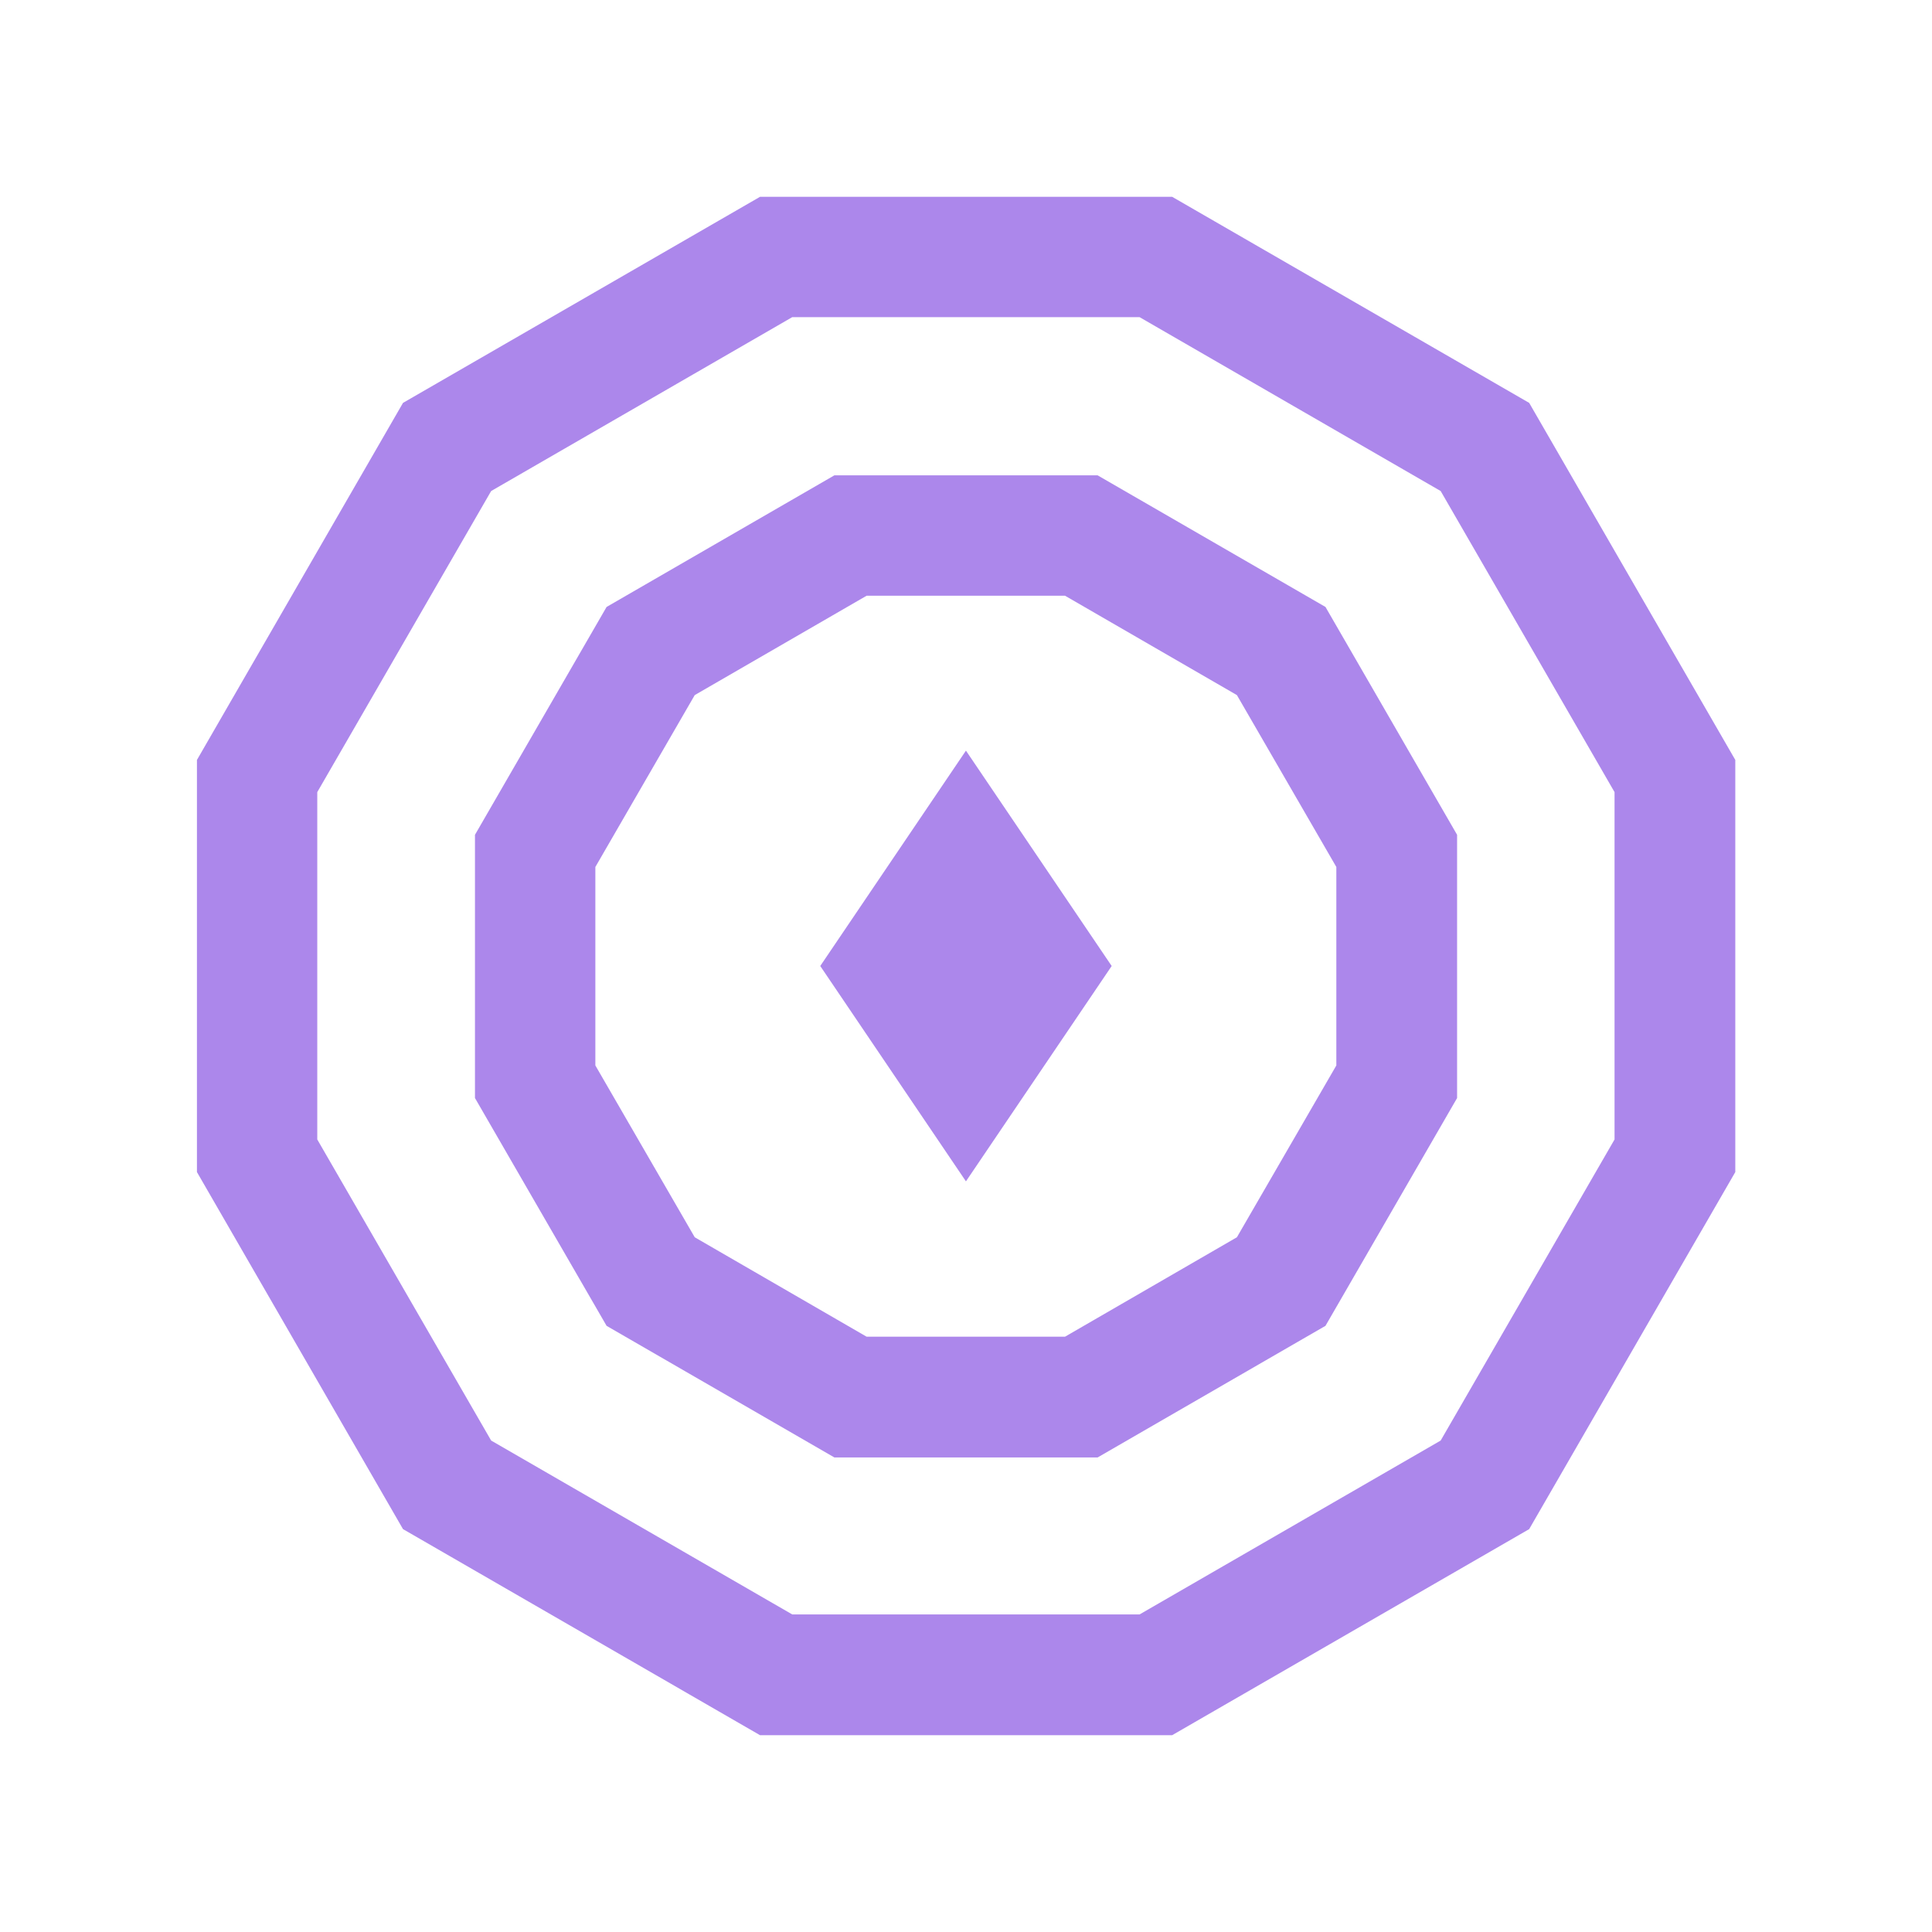
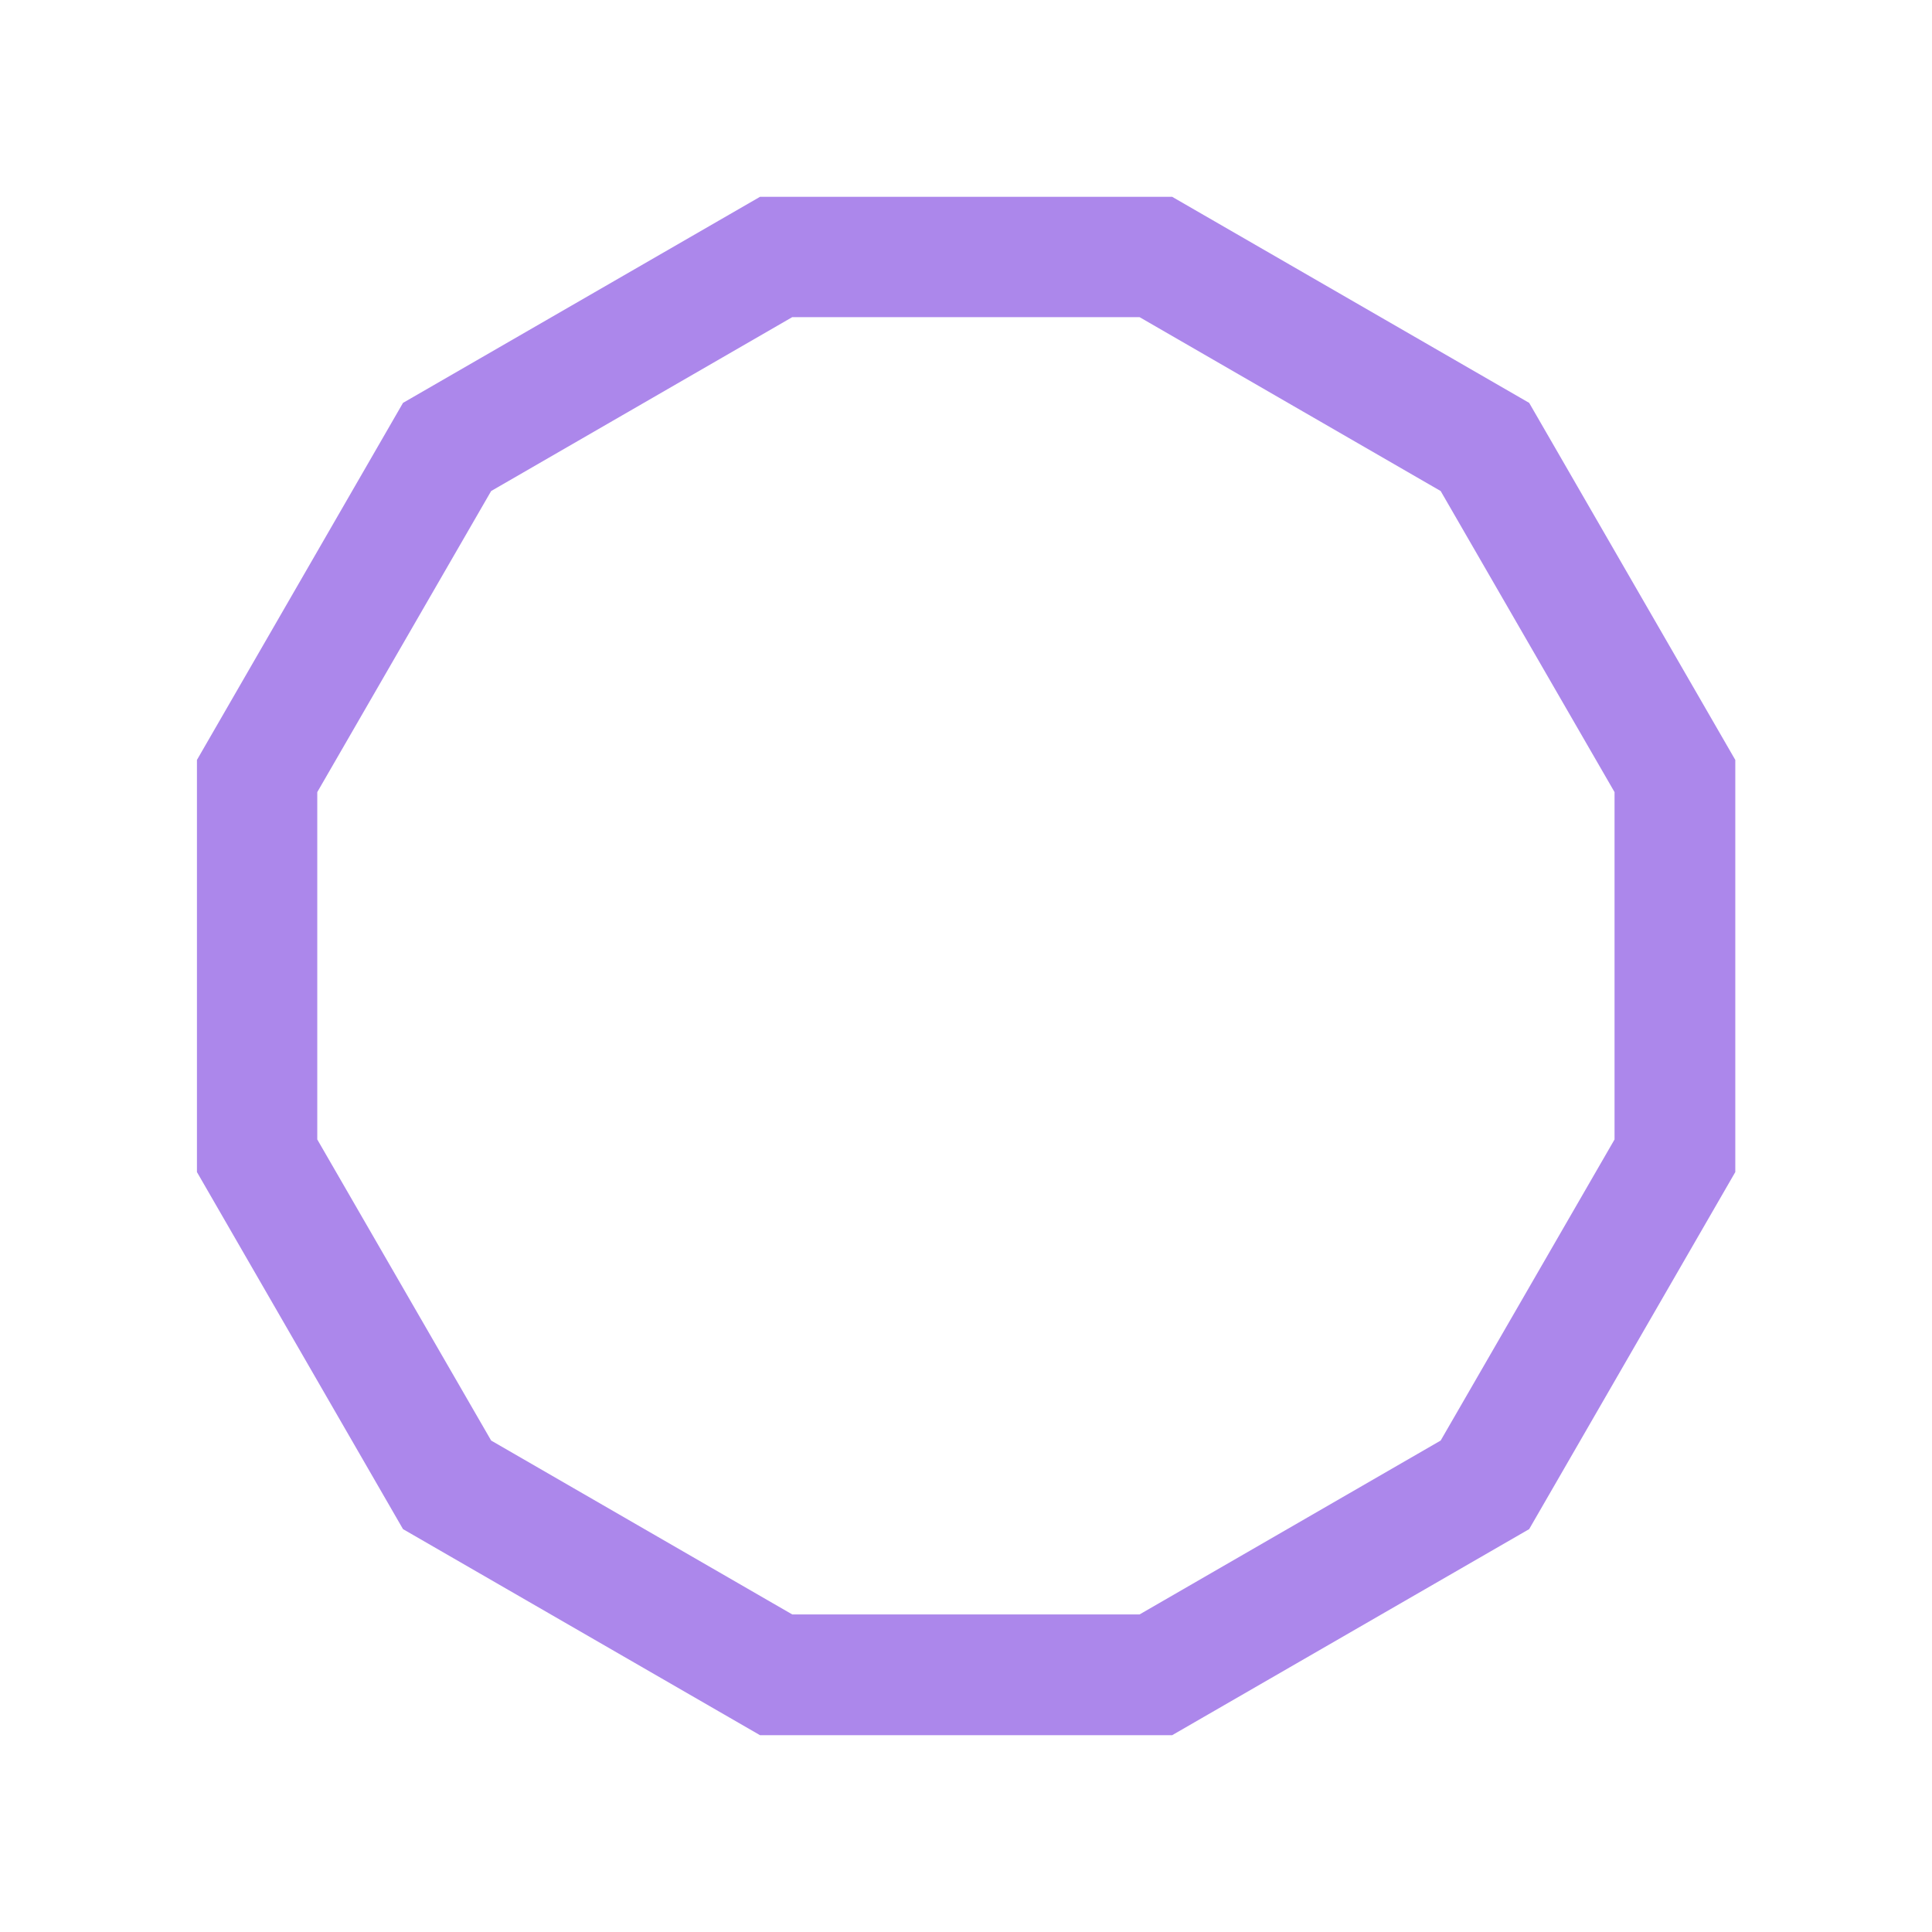
<svg xmlns="http://www.w3.org/2000/svg" width="32" height="32" viewBox="0 0 32 32" fill="none">
  <g clip-path="url(#clip0_17931_2235)">
    <path d="M19.415 28.74H12.588L6.675 25.327L3.262 19.413V12.587L6.675 6.673L12.588 3.26H19.415L25.328 6.673L28.742 12.587V19.413L25.328 25.327L19.415 28.74ZM13.122 26.74H18.875L23.862 23.86L26.742 18.873V13.12L23.862 8.133L18.875 5.253H13.122L8.135 8.133L5.255 13.12V18.873L8.135 23.86L13.122 26.74Z" fill="#AC87EB" />
-     <path d="M18.18 24.14H13.82L10.047 21.96L7.867 18.187V13.827L10.047 10.053L13.82 7.873H18.18L21.954 10.053L24.134 13.827V18.187L21.954 21.96L18.18 24.14ZM14.354 22.14H17.64L20.487 20.493L22.134 17.647V14.36L20.487 11.513L17.64 9.867H14.354L11.507 11.513L9.861 14.36V17.647L11.507 20.493L14.354 22.14Z" fill="#AC87EB" />
-     <path d="M15.999 12.433L13.586 16L15.999 19.567L18.413 16L15.999 12.433Z" fill="#AC87EB" />
  </g>
  <defs>
    <clipPath id="clip0_17931_2235">
      <rect width="32" height="32" fill="white" />
    </clipPath>
  </defs>
</svg>